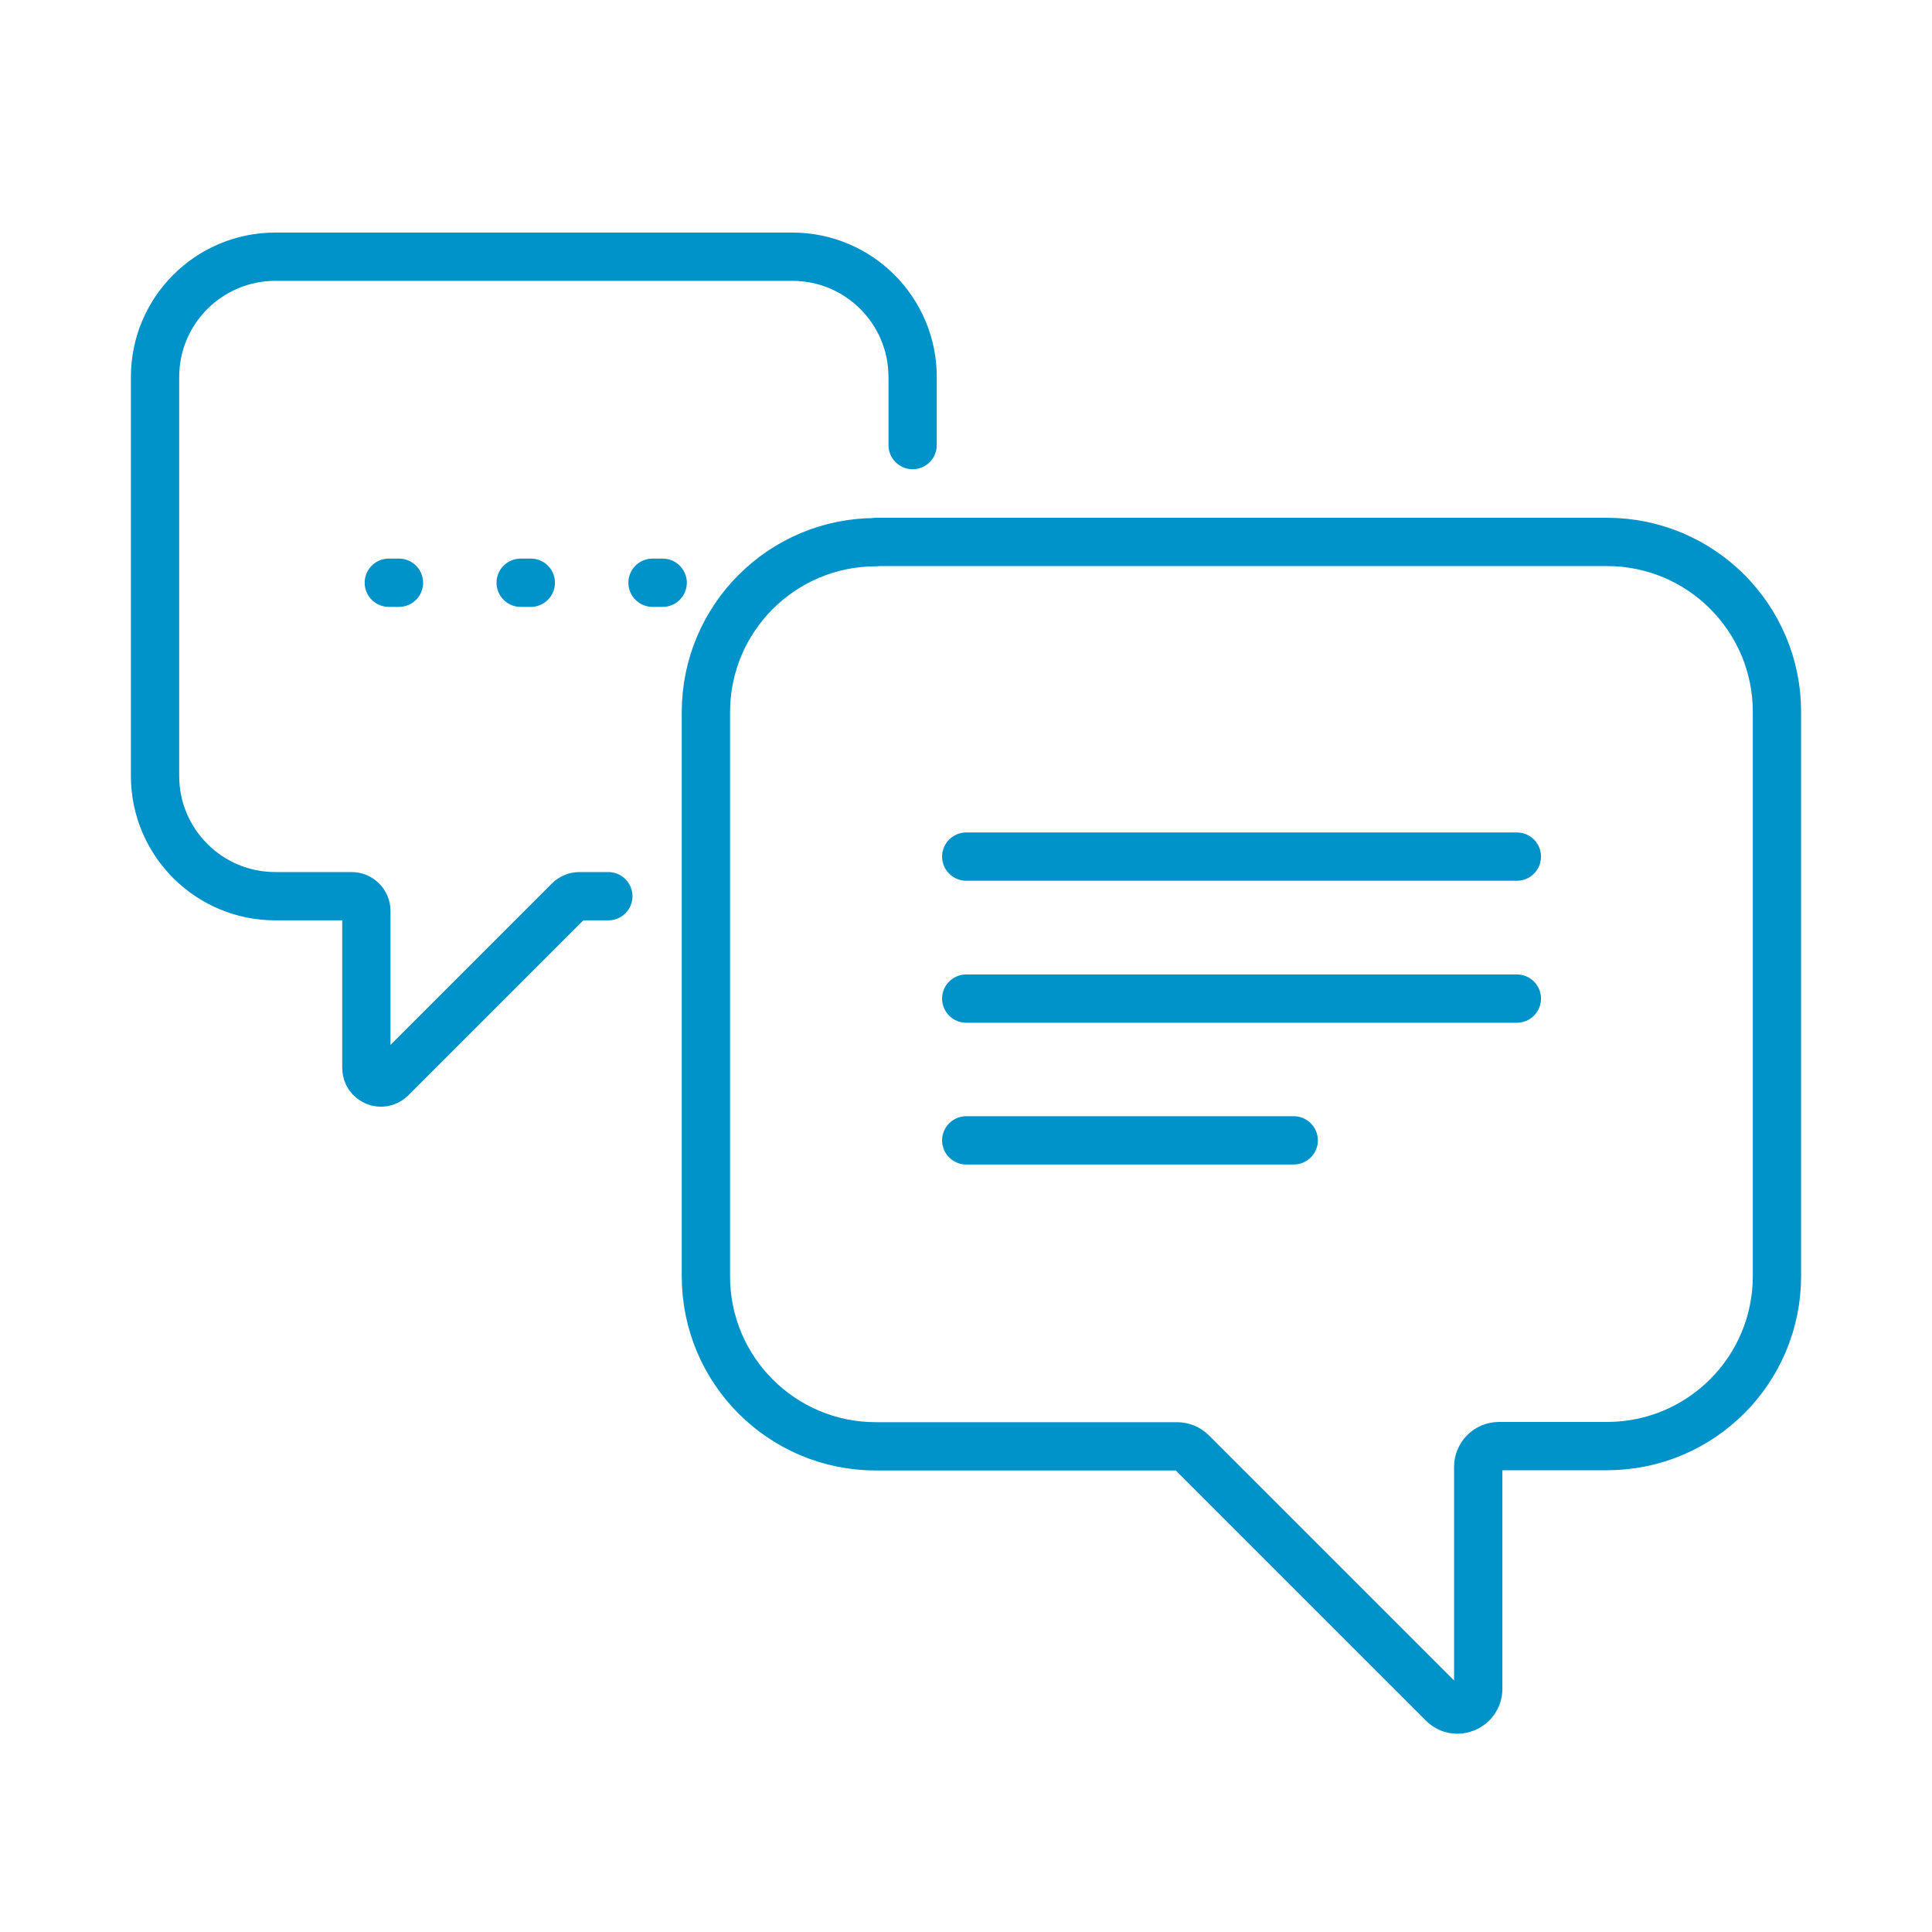
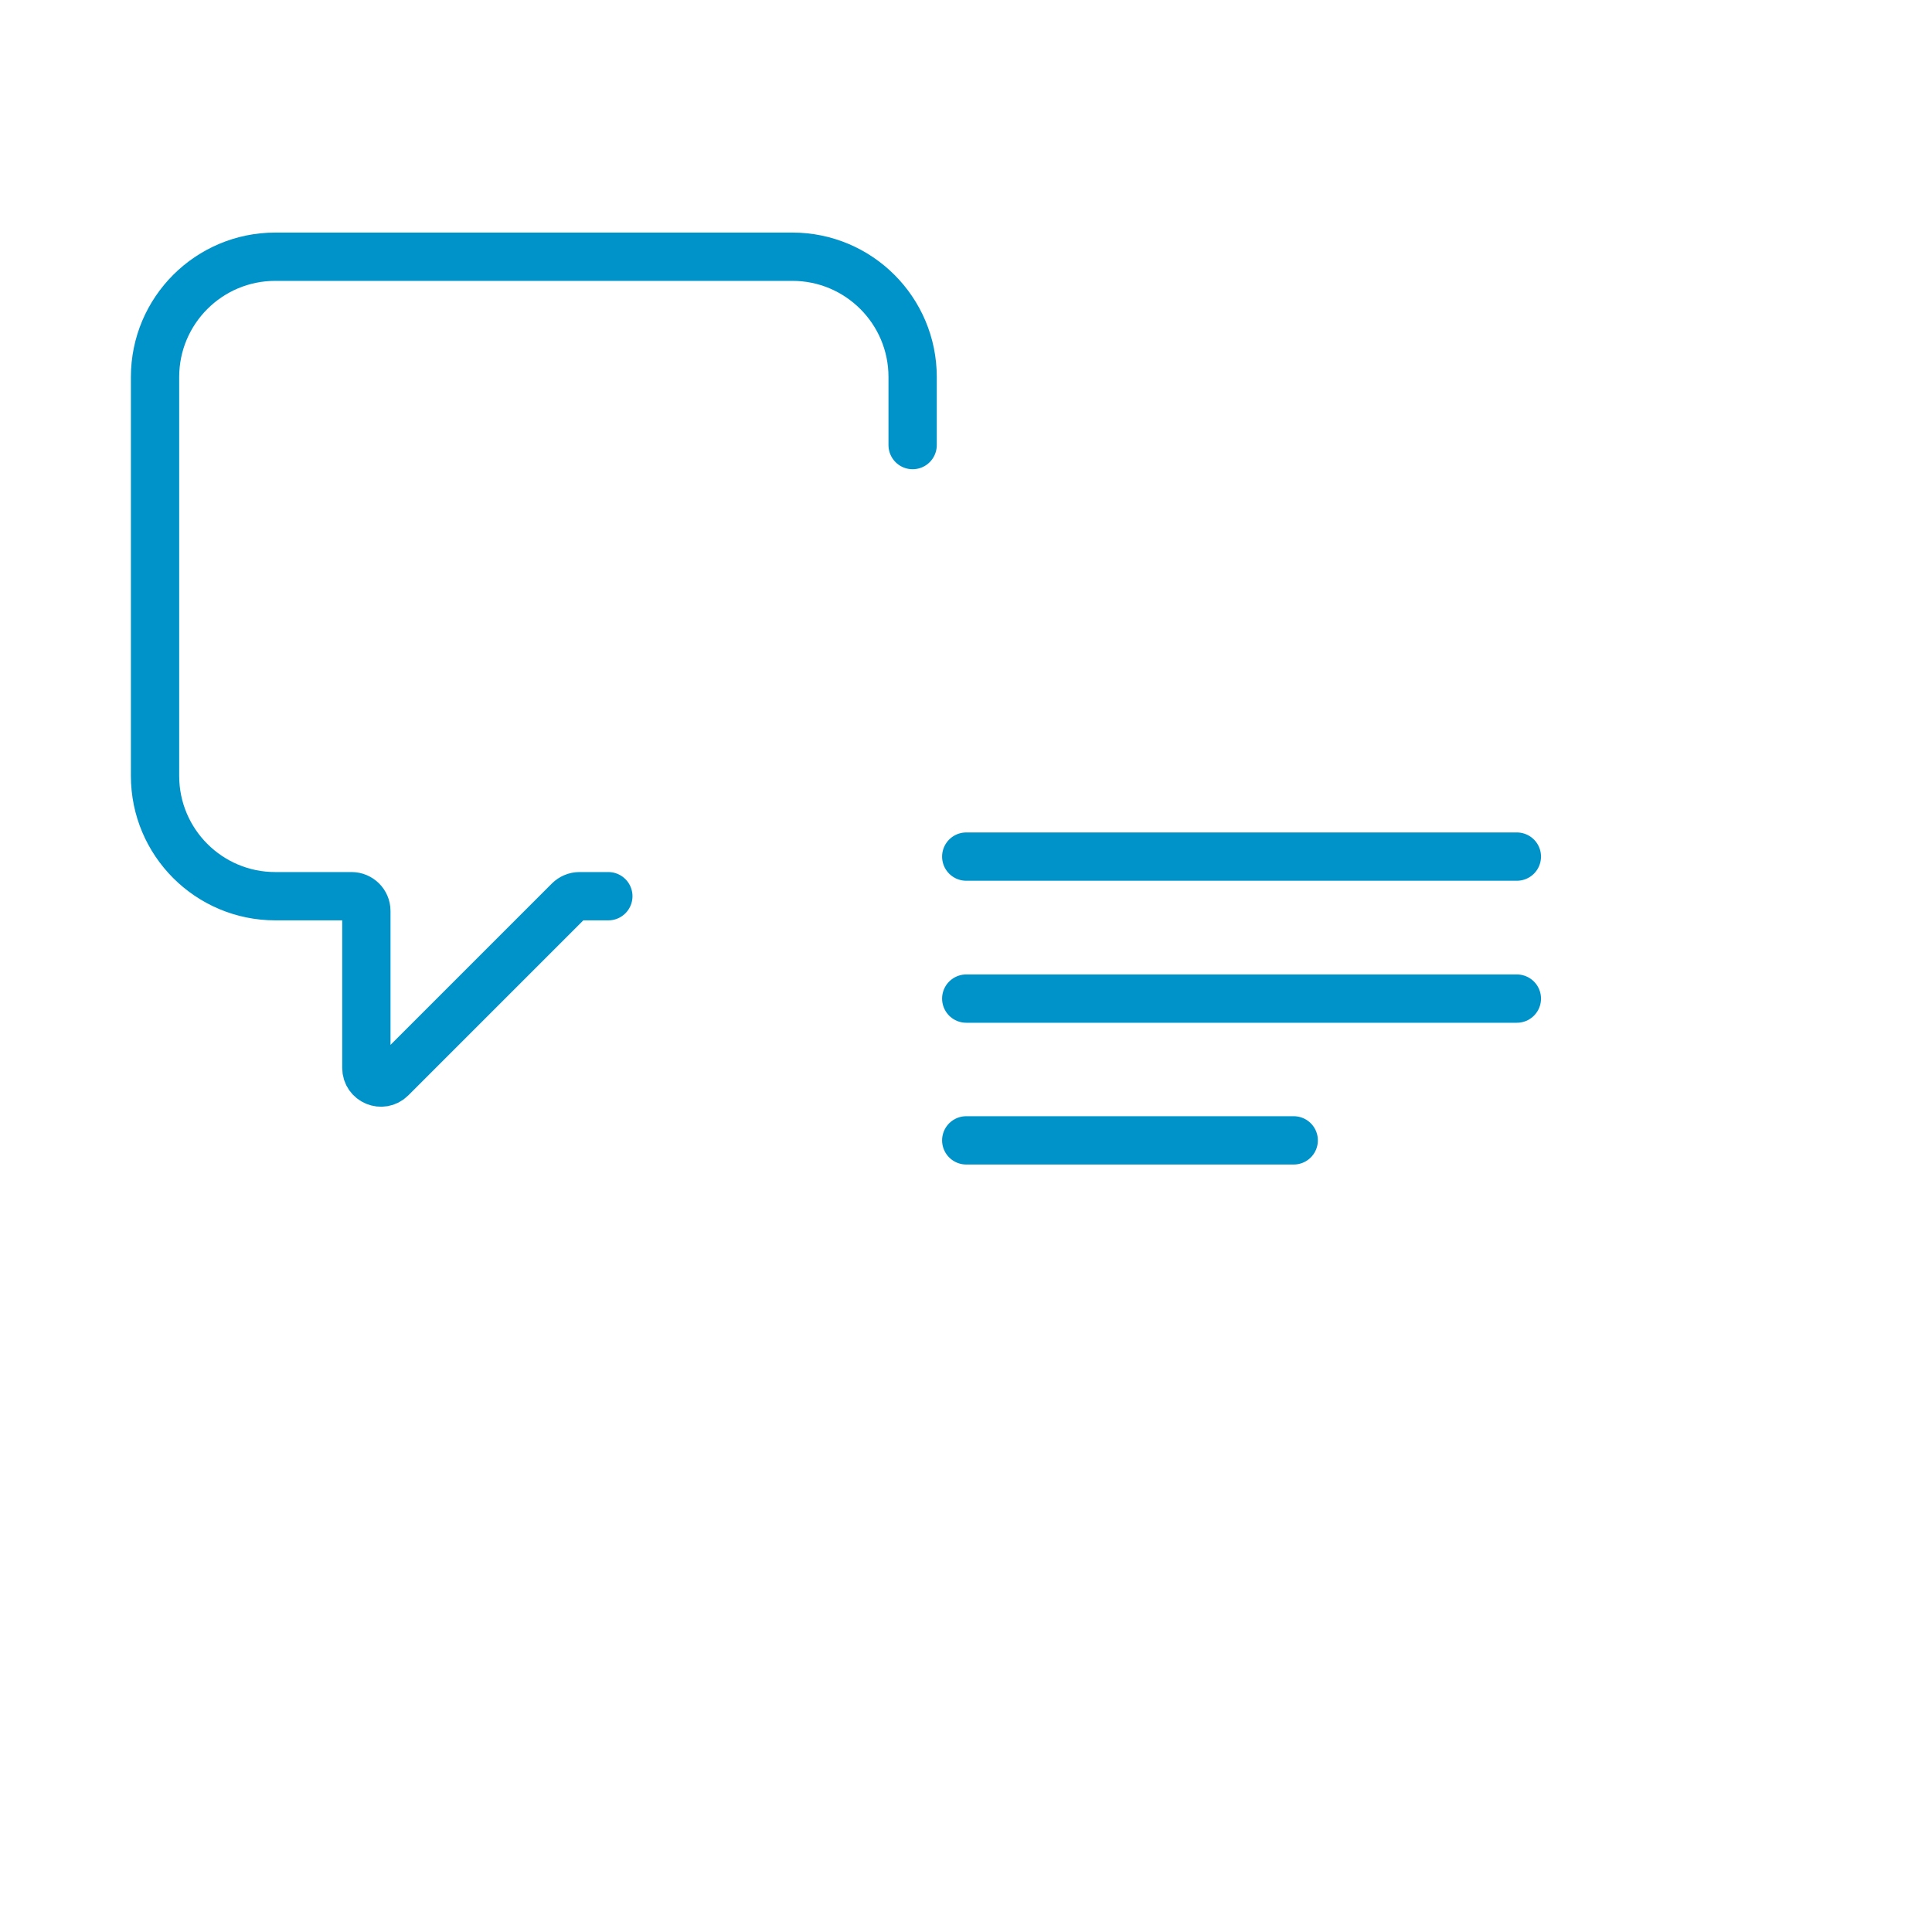
<svg xmlns="http://www.w3.org/2000/svg" id="Layer_1" viewBox="0 0 80 80">
  <defs>
    <style>.cls-1{stroke-dasharray:.42 5.04;}.cls-1,.cls-2{fill:none;stroke:#0093c9;stroke-linecap:round;stroke-linejoin:round;stroke-width:2px;}</style>
  </defs>
-   <path class="cls-2" d="M36.27,22.44h30.27c3.89,0,7.04,3.15,7.04,7.04v23.36c0,3.89-3.15,7.04-7.04,7.04h-4.47c-.47,0-.86.38-.86.86v9.19c0,.76-.92,1.15-1.46.61l-10.4-10.4c-.16-.16-.38-.25-.61-.25h-12.47c-3.89,0-7.04-3.15-7.04-7.04v-23.36c0-3.89,3.15-7.04,7.04-7.04Z" />
  <path class="cls-2" d="M37.79,18.43v-2.82c0-2.75-2.23-4.98-4.98-4.98H11.4c-2.75,0-4.98,2.23-4.98,4.98v16.52c0,2.75,2.23,4.98,4.98,4.98h3.16c.33,0,.61.27.61.61v6.5c0,.54.65.81,1.03.43l7.36-7.36c.11-.11.27-.18.43-.18h1.2" />
-   <line class="cls-1" x1="16.1" y1="24.13" x2="28.11" y2="24.13" />
  <line class="cls-2" x1="40.01" y1="35.47" x2="62.81" y2="35.47" />
  <line class="cls-2" x1="40.01" y1="41.35" x2="62.81" y2="41.35" />
  <line class="cls-2" x1="40.01" y1="47.22" x2="53.57" y2="47.22" />
</svg>